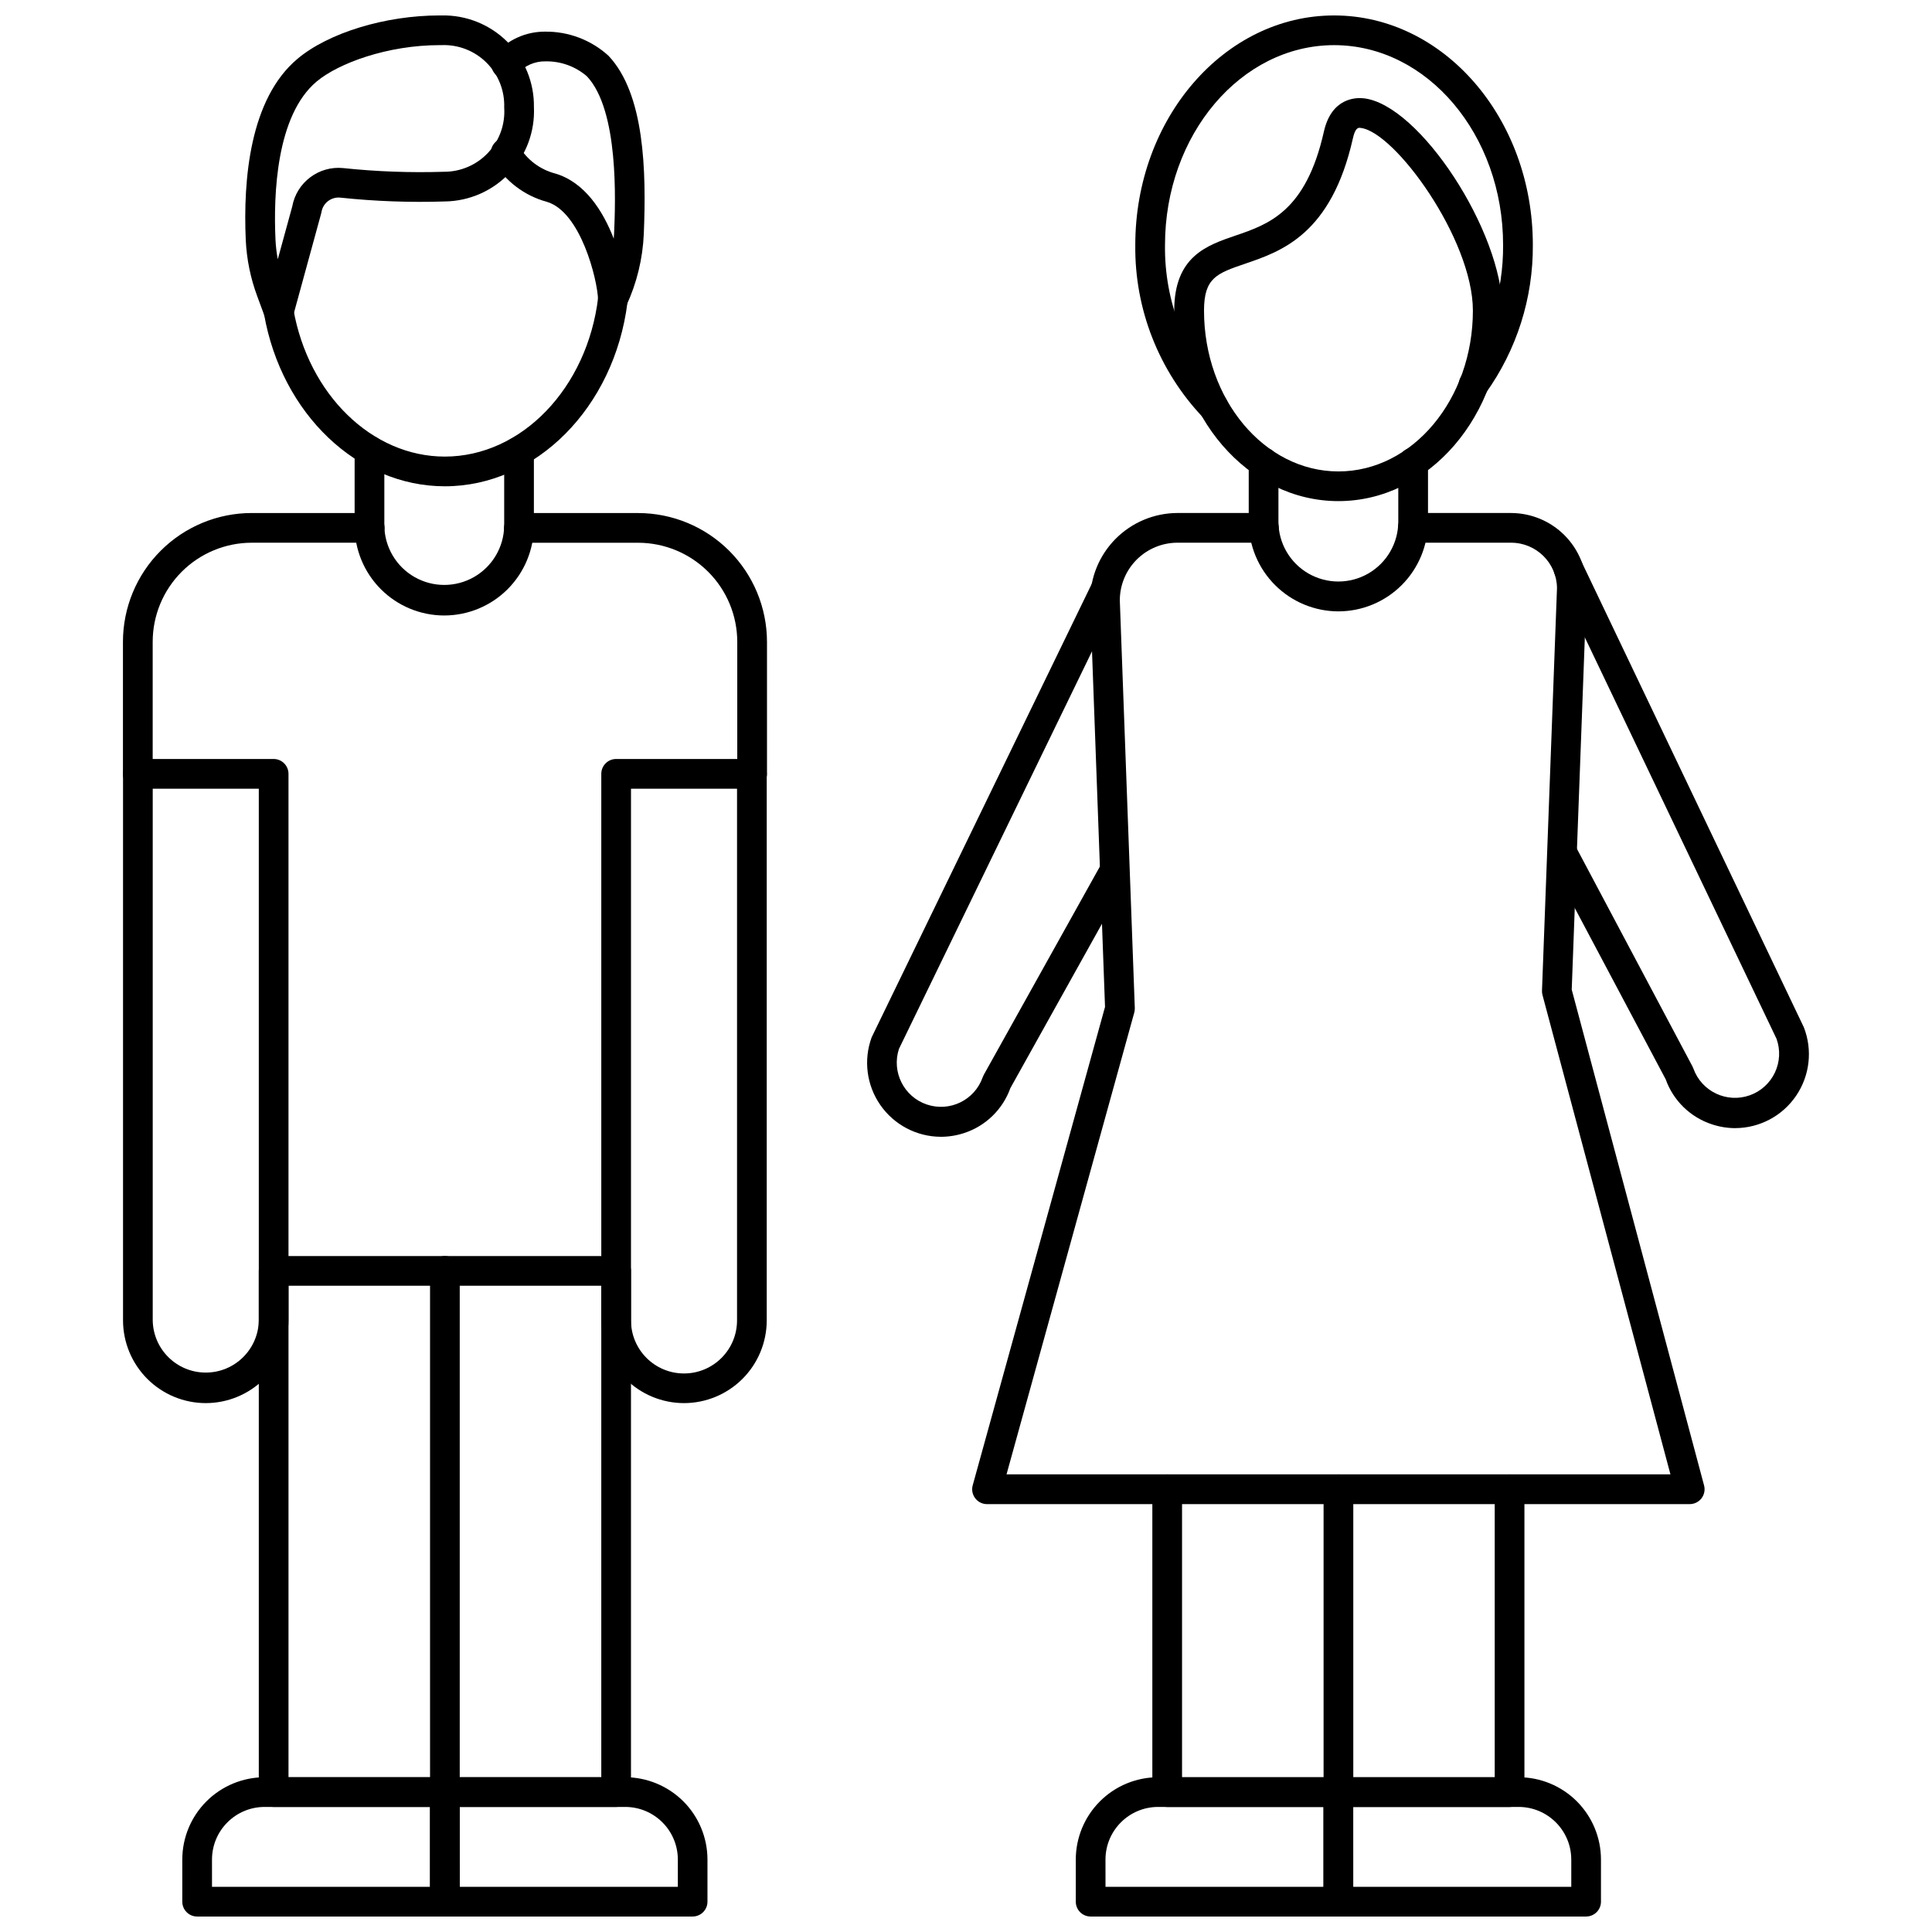
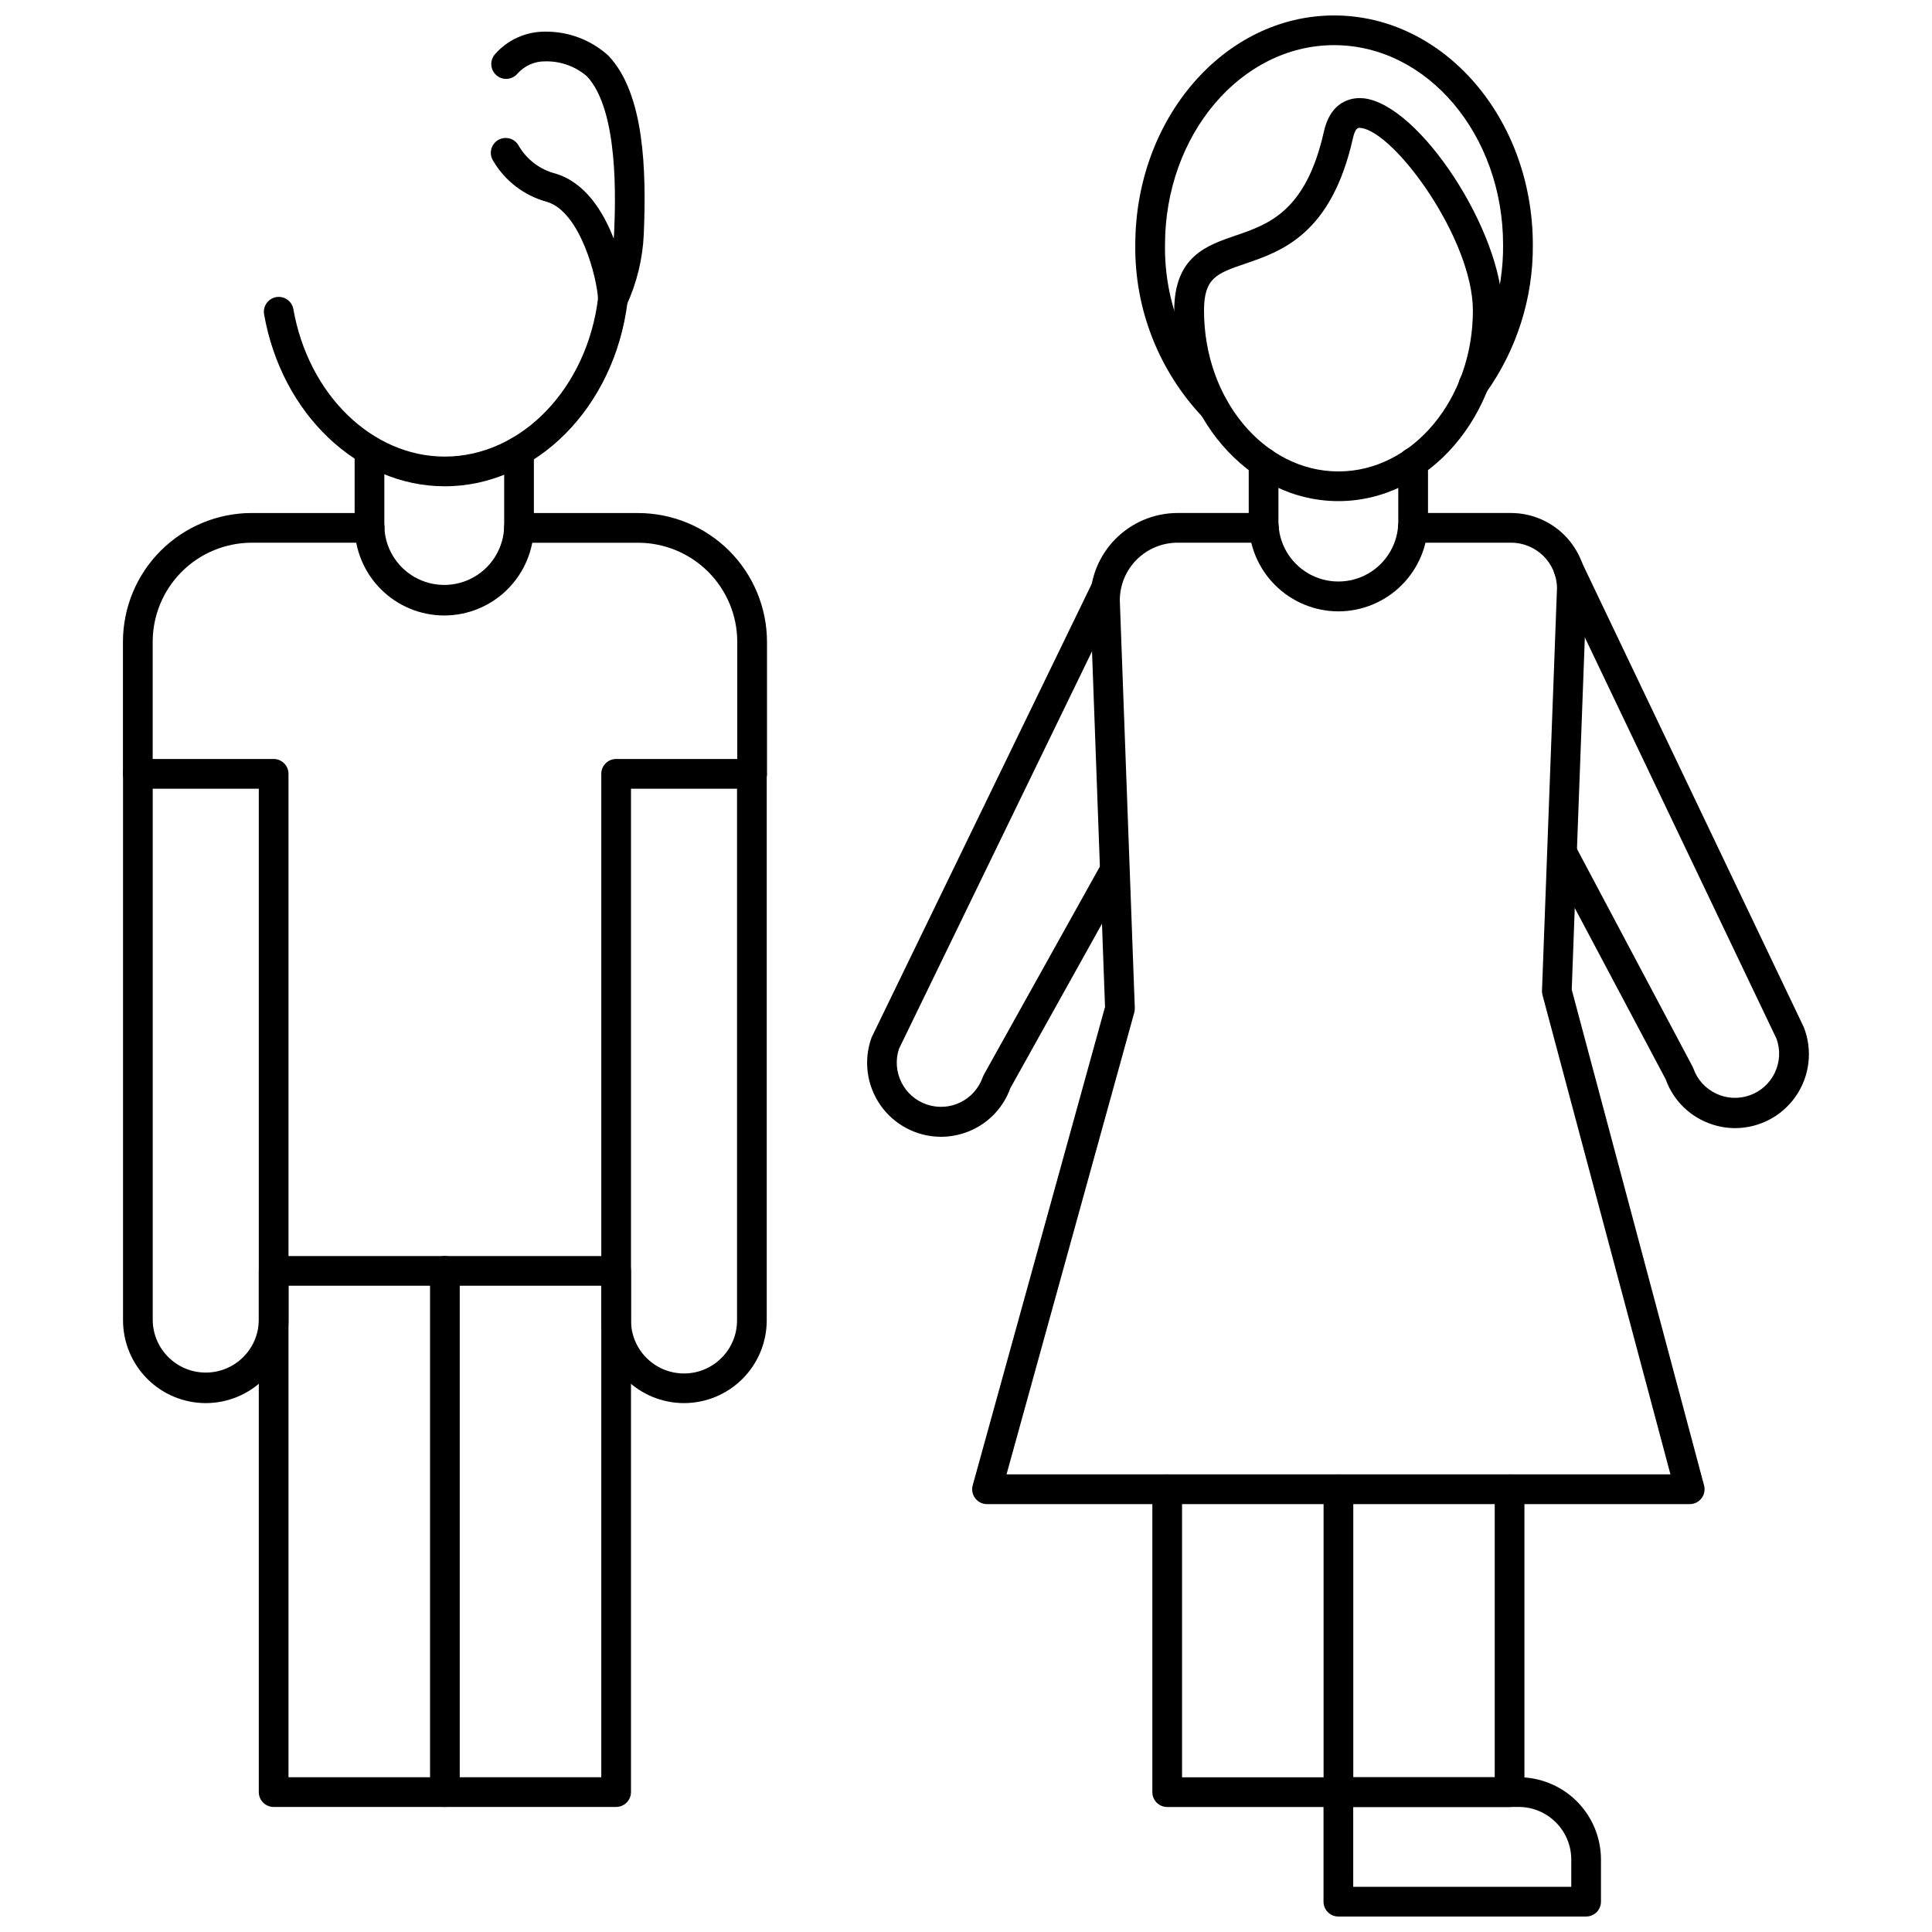
<svg xmlns="http://www.w3.org/2000/svg" width="800px" height="800px" version="1.1" viewBox="144 144 512 512">
  <defs>
    <clipPath id="f">
      <path d="m494 614h75v37.902h-75z" />
    </clipPath>
    <clipPath id="e">
-       <path d="m429 614h74v37.902h-74z" />
-     </clipPath>
+       </clipPath>
    <clipPath id="d">
      <path d="m444 148.09h107v107.91h-107z" />
    </clipPath>
    <clipPath id="c">
-       <path d="m257 614h75v37.902h-75z" />
+       <path d="m257 614h75h-75z" />
    </clipPath>
    <clipPath id="b">
-       <path d="m192 614h74v37.902h-74z" />
-     </clipPath>
+       </clipPath>
    <clipPath id="a">
-       <path d="m208 148.09h78v82.906h-78z" />
-     </clipPath>
+       </clipPath>
  </defs>
  <path d="m393.31 445.26c-6.394-0.027-12.371-3.168-16.016-8.422-3.648-5.25-4.5-11.949-2.293-17.949l58.281-120.08c0.949-1.957 3.305-2.773 5.262-1.824s2.773 3.309 1.824 5.262l-58.137 119.72c-1.992 6.106 1.301 12.68 7.387 14.738 6.086 2.059 12.691-1.168 14.812-7.231 0.078-0.223 0.176-0.441 0.289-0.648l31.043-55.688v0.004c0.488-0.953 1.34-1.664 2.359-1.973 1.023-0.309 2.125-0.191 3.059 0.328 0.934 0.52 1.613 1.398 1.887 2.43 0.273 1.031 0.117 2.129-0.434 3.043l-30.879 55.398c-2.023 5.644-6.543 10.035-12.238 11.898-2.004 0.66-4.098 1-6.207 0.996z" />
  <path d="m603.88 442.97c-2.106-0.004-4.195-0.344-6.195-1.008-5.715-1.871-10.242-6.277-12.262-11.941l-30.699-57.832h-0.004c-0.555-0.926-0.703-2.039-0.41-3.078 0.289-1.039 0.992-1.914 1.945-2.418 0.957-0.508 2.074-0.598 3.098-0.254 1.023 0.344 1.859 1.09 2.316 2.07l30.848 58.09h-0.004c0.102 0.184 0.184 0.379 0.254 0.574 2.172 6.086 8.871 9.258 14.957 7.086 2.922-1.043 5.309-3.207 6.641-6.012 1.328-2.805 1.488-6.023 0.441-8.945l-58.766-123.05c-0.773-1.926 0.082-4.121 1.953-5.016 1.871-0.895 4.113-0.188 5.129 1.621l58.914 123.38c2.356 6.016 1.59 12.809-2.043 18.152-3.633 5.344-9.668 8.551-16.129 8.574z" />
  <path d="m544.05 622.87h-90.73c-2.176 0-3.938-1.762-3.938-3.938v-80.258c0-2.172 1.762-3.938 3.938-3.938 2.172 0 3.934 1.766 3.934 3.938v76.324h82.863v-76.324c0-2.172 1.762-3.938 3.934-3.938 2.176 0 3.938 1.766 3.938 3.938v80.258c0 1.047-0.414 2.047-1.152 2.785-0.738 0.738-1.738 1.152-2.785 1.152z" />
  <path d="m498.7 622.87c-2.176 0-3.938-1.762-3.938-3.938v-80.258c0-2.172 1.762-3.938 3.938-3.938 2.172 0 3.934 1.766 3.934 3.938v80.258c0 1.047-0.414 2.047-1.152 2.785s-1.738 1.152-2.781 1.152z" />
  <g clip-path="url(#f)">
    <path d="m564.34 651.9h-65.656c-2.176 0-3.938-1.762-3.938-3.934v-29.047c0-2.172 1.762-3.934 3.938-3.934h47.781c5.785 0.004 11.328 2.305 15.418 6.394 4.086 4.09 6.387 9.637 6.391 15.418v11.168c0 1.043-0.414 2.043-1.152 2.781-0.738 0.738-1.738 1.152-2.781 1.152zm-61.719-7.871h57.785v-7.231h-0.004c-0.008-7.695-6.242-13.93-13.938-13.941h-43.848z" />
  </g>
  <g clip-path="url(#e)">
    <path d="m498.68 651.9h-65.648c-2.176 0-3.938-1.762-3.938-3.934v-11.168c0.004-5.781 2.305-11.328 6.394-15.418 4.086-4.09 9.633-6.391 15.414-6.394h47.777c1.043 0 2.043 0.414 2.781 1.152 0.738 0.738 1.152 1.738 1.152 2.781v29.047c0 1.043-0.414 2.043-1.152 2.781-0.738 0.738-1.738 1.152-2.781 1.152zm-61.711-7.871h57.773v-21.172h-43.84c-7.695 0.008-13.93 6.246-13.938 13.941z" />
  </g>
  <path d="m591.79 542.61h-186.22c-1.227 0-2.387-0.574-3.129-1.555-0.746-0.977-0.992-2.246-0.664-3.43l35.066-126.78-3.938-107.59v-0.004c-0.027-6.156 2.394-12.074 6.731-16.445 4.34-4.371 10.238-6.836 16.395-6.856h22.91c2.176 0 3.938 1.762 3.938 3.938 0 2.172-1.762 3.934-3.938 3.934h-22.91c-4.047 0.008-7.93 1.617-10.793 4.481-2.863 2.863-4.473 6.746-4.477 10.793l3.973 108.06h-0.004c0.016 0.398-0.031 0.797-0.137 1.18l-33.852 122.38h175.94l-33.906-127.02v0.004c-0.105-0.379-0.148-0.77-0.133-1.16l3.977-106.71v0.004c-0.082-6.664-5.512-12.016-12.176-12.008h-26.023c-2.176 0-3.938-1.762-3.938-3.934 0-2.176 1.762-3.938 3.938-3.938h26.023c5.312 0.012 10.402 2.125 14.156 5.879 3.754 3.758 5.867 8.848 5.879 14.156l-3.957 106.27 35.074 131.4c0.316 1.18 0.062 2.441-0.68 3.41-0.746 0.969-1.895 1.535-3.117 1.539z" />
  <path d="m498.7 306.02c-6.305-0.008-12.348-2.516-16.805-6.977-4.457-4.457-6.961-10.5-6.969-16.801v-15.68c0-2.172 1.762-3.934 3.934-3.934 2.176 0 3.938 1.762 3.938 3.934v15.664c0 5.672 3.027 10.914 7.941 13.754 4.914 2.836 10.969 2.836 15.883 0 4.91-2.84 7.938-8.082 7.938-13.754v-15.664c0-2.172 1.766-3.934 3.938-3.934s3.938 1.762 3.938 3.934v15.664c0 6.301-2.496 12.344-6.945 16.805-4.449 4.461-10.488 6.977-16.789 6.988z" />
  <g clip-path="url(#d)">
    <path d="m465.64 255.84c-1.055-0.004-2.062-0.43-2.801-1.184-11.723-12.316-18.176-28.73-17.977-45.734 0-33.531 23.617-60.828 52.691-60.828 29.074 0 52.664 27.285 52.664 60.816 0.098 14.074-4.266 27.816-12.465 39.258-0.602 0.883-1.535 1.484-2.586 1.664-1.055 0.18-2.137-0.074-2.996-0.707-0.863-0.633-1.43-1.586-1.57-2.644-0.145-1.062 0.148-2.133 0.812-2.969 7.199-10.09 11.023-22.195 10.922-34.59 0.012-29.195-20.082-52.957-44.781-52.957-24.695 0-44.816 23.762-44.816 52.957-0.207 14.938 5.426 29.363 15.699 40.211 1.109 1.129 1.43 2.812 0.82 4.273-0.609 1.457-2.035 2.41-3.617 2.418z" />
  </g>
  <path d="m498.68 276.8c-23.98 0-43.496-22.652-43.496-50.496 0-14.34 8.617-17.273 16.219-19.867 8.758-2.992 18.688-6.375 23.438-27.551 2.031-9.055 8.574-9.055 10.551-8.836 14.785 1.637 36.785 35.285 36.785 56.254 0.004 27.852-19.512 50.496-43.496 50.496zm5.621-98.934c-0.512 0-1.207 0.301-1.758 2.754-5.715 25.473-18.93 29.98-28.574 33.273-7.477 2.551-10.891 3.715-10.891 12.418 0 23.5 15.98 42.625 35.625 42.625s35.629-19.121 35.629-42.625c0-18.895-20.676-47.422-29.777-48.414l-0.004 0.004c-0.082-0.02-0.168-0.031-0.25-0.035z" />
  <path d="m180.52 353.02c-2.176 0-3.938-1.762-3.938-3.938v-34.992c0.004-9.047 3.594-17.723 9.988-24.121 6.391-6.398 15.062-10.004 24.109-10.016h31.297c2.172 0 3.934 1.762 3.934 3.938 0 2.172-1.762 3.934-3.934 3.934h-31.297c-6.953 0.016-13.621 2.785-18.535 7.707s-7.676 11.594-7.68 18.547v34.992c0.004 1.047-0.41 2.055-1.152 2.797-0.738 0.738-1.746 1.152-2.793 1.152z" />
  <path d="m343.32 353.02c-2.176 0-3.938-1.762-3.938-3.938v-34.992c-0.008-6.957-2.777-13.629-7.699-18.551s-11.594-7.691-18.555-7.703h-31.605c-2.172 0-3.934-1.762-3.934-3.934 0-2.176 1.762-3.938 3.934-3.938h31.609c9.051 0.012 17.723 3.613 24.121 10.008 6.394 6.398 9.996 15.07 10.008 24.117v34.992c0 1.043-0.418 2.047-1.156 2.785s-1.742 1.152-2.785 1.152z" />
  <path d="m325.27 515.84c-5.812-0.004-11.387-2.316-15.496-6.426-4.109-4.113-6.422-9.684-6.426-15.5v-144.84c0-2.172 1.762-3.938 3.934-3.938h35.977c1.043 0 2.043 0.418 2.781 1.156 0.738 0.738 1.152 1.738 1.152 2.781v144.84c-0.004 5.812-2.316 11.387-6.426 15.496s-9.684 6.422-15.496 6.43zm-14.051-162.82v140.91-0.004c0 7.762 6.289 14.055 14.051 14.055s14.051-6.293 14.051-14.055v-140.91z" />
  <path d="m198.53 515.84c-5.812-0.008-11.387-2.32-15.496-6.43s-6.422-9.684-6.43-15.496v-144.84c0-2.172 1.762-3.938 3.938-3.938h35.98-0.004c1.047 0 2.047 0.418 2.785 1.156 0.738 0.738 1.152 1.738 1.152 2.781v144.84c-0.008 5.816-2.316 11.387-6.43 15.5-4.109 4.109-9.684 6.422-15.496 6.426zm-14.055-162.82v140.91-0.004c0.129 7.672 6.383 13.82 14.055 13.82s13.926-6.148 14.055-13.82v-140.91z" />
  <path d="m307.28 622.86h-90.762c-2.172 0-3.934-1.762-3.934-3.938v-138.12c0-2.172 1.762-3.938 3.934-3.938h90.762c1.043 0 2.047 0.418 2.785 1.156 0.738 0.738 1.152 1.738 1.152 2.781v138.12c0 1.047-0.414 2.047-1.152 2.785-0.738 0.738-1.742 1.152-2.785 1.152zm-86.824-7.871h82.891v-130.25h-82.891z" />
  <path d="m261.9 622.86c-2.172 0-3.934-1.762-3.934-3.938v-138.12c0-2.172 1.762-3.938 3.934-3.938 2.176 0 3.938 1.766 3.938 3.938v138.12c0 1.047-0.414 2.047-1.152 2.785-0.738 0.738-1.738 1.152-2.785 1.152z" />
  <g clip-path="url(#c)">
    <path d="m327.57 651.9h-65.676c-2.172 0-3.934-1.762-3.934-3.934v-29.047c0-2.172 1.762-3.934 3.934-3.934h47.785c5.781 0.008 11.324 2.309 15.414 6.394 4.09 4.09 6.387 9.637 6.394 15.418v11.168c0 2.164-1.75 3.922-3.918 3.934zm-61.719-7.871h57.785v-7.231c-0.008-7.695-6.242-13.93-13.938-13.941h-43.867z" />
  </g>
  <g clip-path="url(#b)">
    <path d="m261.9 651.9h-65.656c-2.172 0-3.934-1.762-3.934-3.934v-11.168c0.004-5.781 2.305-11.328 6.394-15.418 4.09-4.086 9.633-6.387 15.418-6.394h47.777c1.047 0 2.047 0.414 2.785 1.152 0.738 0.738 1.152 1.738 1.152 2.781v29.047c0 1.043-0.414 2.043-1.152 2.781-0.738 0.738-1.738 1.152-2.785 1.152zm-61.719-7.871h57.785v-21.172h-43.844c-7.695 0.008-13.934 6.246-13.941 13.941z" />
  </g>
  <path d="m261.71 307.11c-6.293-0.008-12.324-2.512-16.773-6.961-4.445-4.445-6.949-10.48-6.957-16.77v-19.961c0-2.172 1.762-3.934 3.938-3.934 2.172 0 3.934 1.762 3.934 3.934v19.961c0.09 5.613 3.137 10.762 8.012 13.547 4.879 2.781 10.859 2.781 15.738 0 4.875-2.785 7.922-7.934 8.012-13.547v-19.789c0-2.176 1.762-3.938 3.934-3.938 2.176 0 3.938 1.762 3.938 3.938v19.801c-0.016 6.293-2.527 12.324-6.984 16.773-4.457 4.445-10.496 6.941-16.789 6.945z" />
  <path d="m261.87 272.87c-23.098 0-43.234-19.164-47.883-45.566l0.004-0.004c-0.379-2.141 1.051-4.184 3.195-4.562 2.141-0.375 4.184 1.055 4.562 3.199 3.981 22.633 20.859 39.062 40.125 39.062 20.312 0 37.785-18.137 40.648-42.191h-0.004c0.383-2.144 2.43-3.57 4.574-3.191 2.141 0.383 3.57 2.434 3.188 4.574-3.504 27.816-24.242 48.68-48.41 48.68z" />
  <g clip-path="url(#a)">
    <path d="m217.88 230.55c-1.648 0-3.121-1.027-3.691-2.574l-2.008-5.445c-1.773-4.754-2.801-9.758-3.047-14.828-0.73-16.109 1.059-37.539 13.738-48.145 8.227-6.891 23.289-11.469 37.645-11.469h0.578c6.484-0.117 12.742 2.398 17.34 6.977 4.598 4.574 7.148 10.816 7.062 17.305 0.293 6.469-2.047 12.781-6.484 17.496-4.441 4.711-10.602 7.426-17.078 7.519-9.262 0.305-18.531-0.035-27.746-1.012-2.414-0.246-4.602 1.43-4.992 3.824-0.023 0.137-0.055 0.277-0.09 0.395l-7.41 27.062c-0.453 1.648-1.918 2.816-3.629 2.891zm42.633-74.59c-13.848 0-26.836 4.812-32.586 9.633-10.746 8.992-11.457 30.02-10.926 41.754h-0.004c0.082 1.801 0.289 3.59 0.617 5.363l3.836-14c1.164-6.387 7.035-10.809 13.492-10.168 8.855 0.934 17.762 1.262 26.66 0.98 4.434 0.031 8.684-1.789 11.723-5.019 3.039-3.231 4.594-7.586 4.293-12.012 0.156-4.441-1.543-8.75-4.691-11.887-3.148-3.137-7.461-4.82-11.902-4.644z" />
  </g>
  <path d="m306.43 227.21c-2.125 0-3.867-1.684-3.934-3.809-0.176-5.324-4.59-23.246-13.566-25.914-5.965-1.613-11.062-5.496-14.203-10.816-0.598-0.906-0.797-2.016-0.547-3.074 0.25-1.055 0.922-1.961 1.859-2.504 0.938-0.543 2.059-0.676 3.098-0.363 1.039 0.309 1.906 1.035 2.391 2.004 2.133 3.602 5.606 6.215 9.66 7.262 7.785 2.312 12.594 9.859 15.461 17.25 0.043-0.523 0.078-1.051 0.102-1.574 0.332-8.004 1.332-32.426-7.234-41.473-3.031-2.602-6.91-4.004-10.906-3.938-2.852-0.066-5.586 1.125-7.477 3.258-0.684 0.801-1.652 1.297-2.699 1.375-1.051 0.082-2.086-0.258-2.879-0.945-0.793-0.688-1.281-1.664-1.352-2.715-0.07-1.047 0.281-2.082 0.977-2.867 3.344-3.824 8.18-6.004 13.258-5.981 6.207-0.074 12.215 2.203 16.809 6.379 9.602 10.148 10.047 30.562 9.367 47.23-0.281 6.566-1.852 13.012-4.613 18.973-0.652 1.375-2.043 2.25-3.57 2.242z" />
</svg>